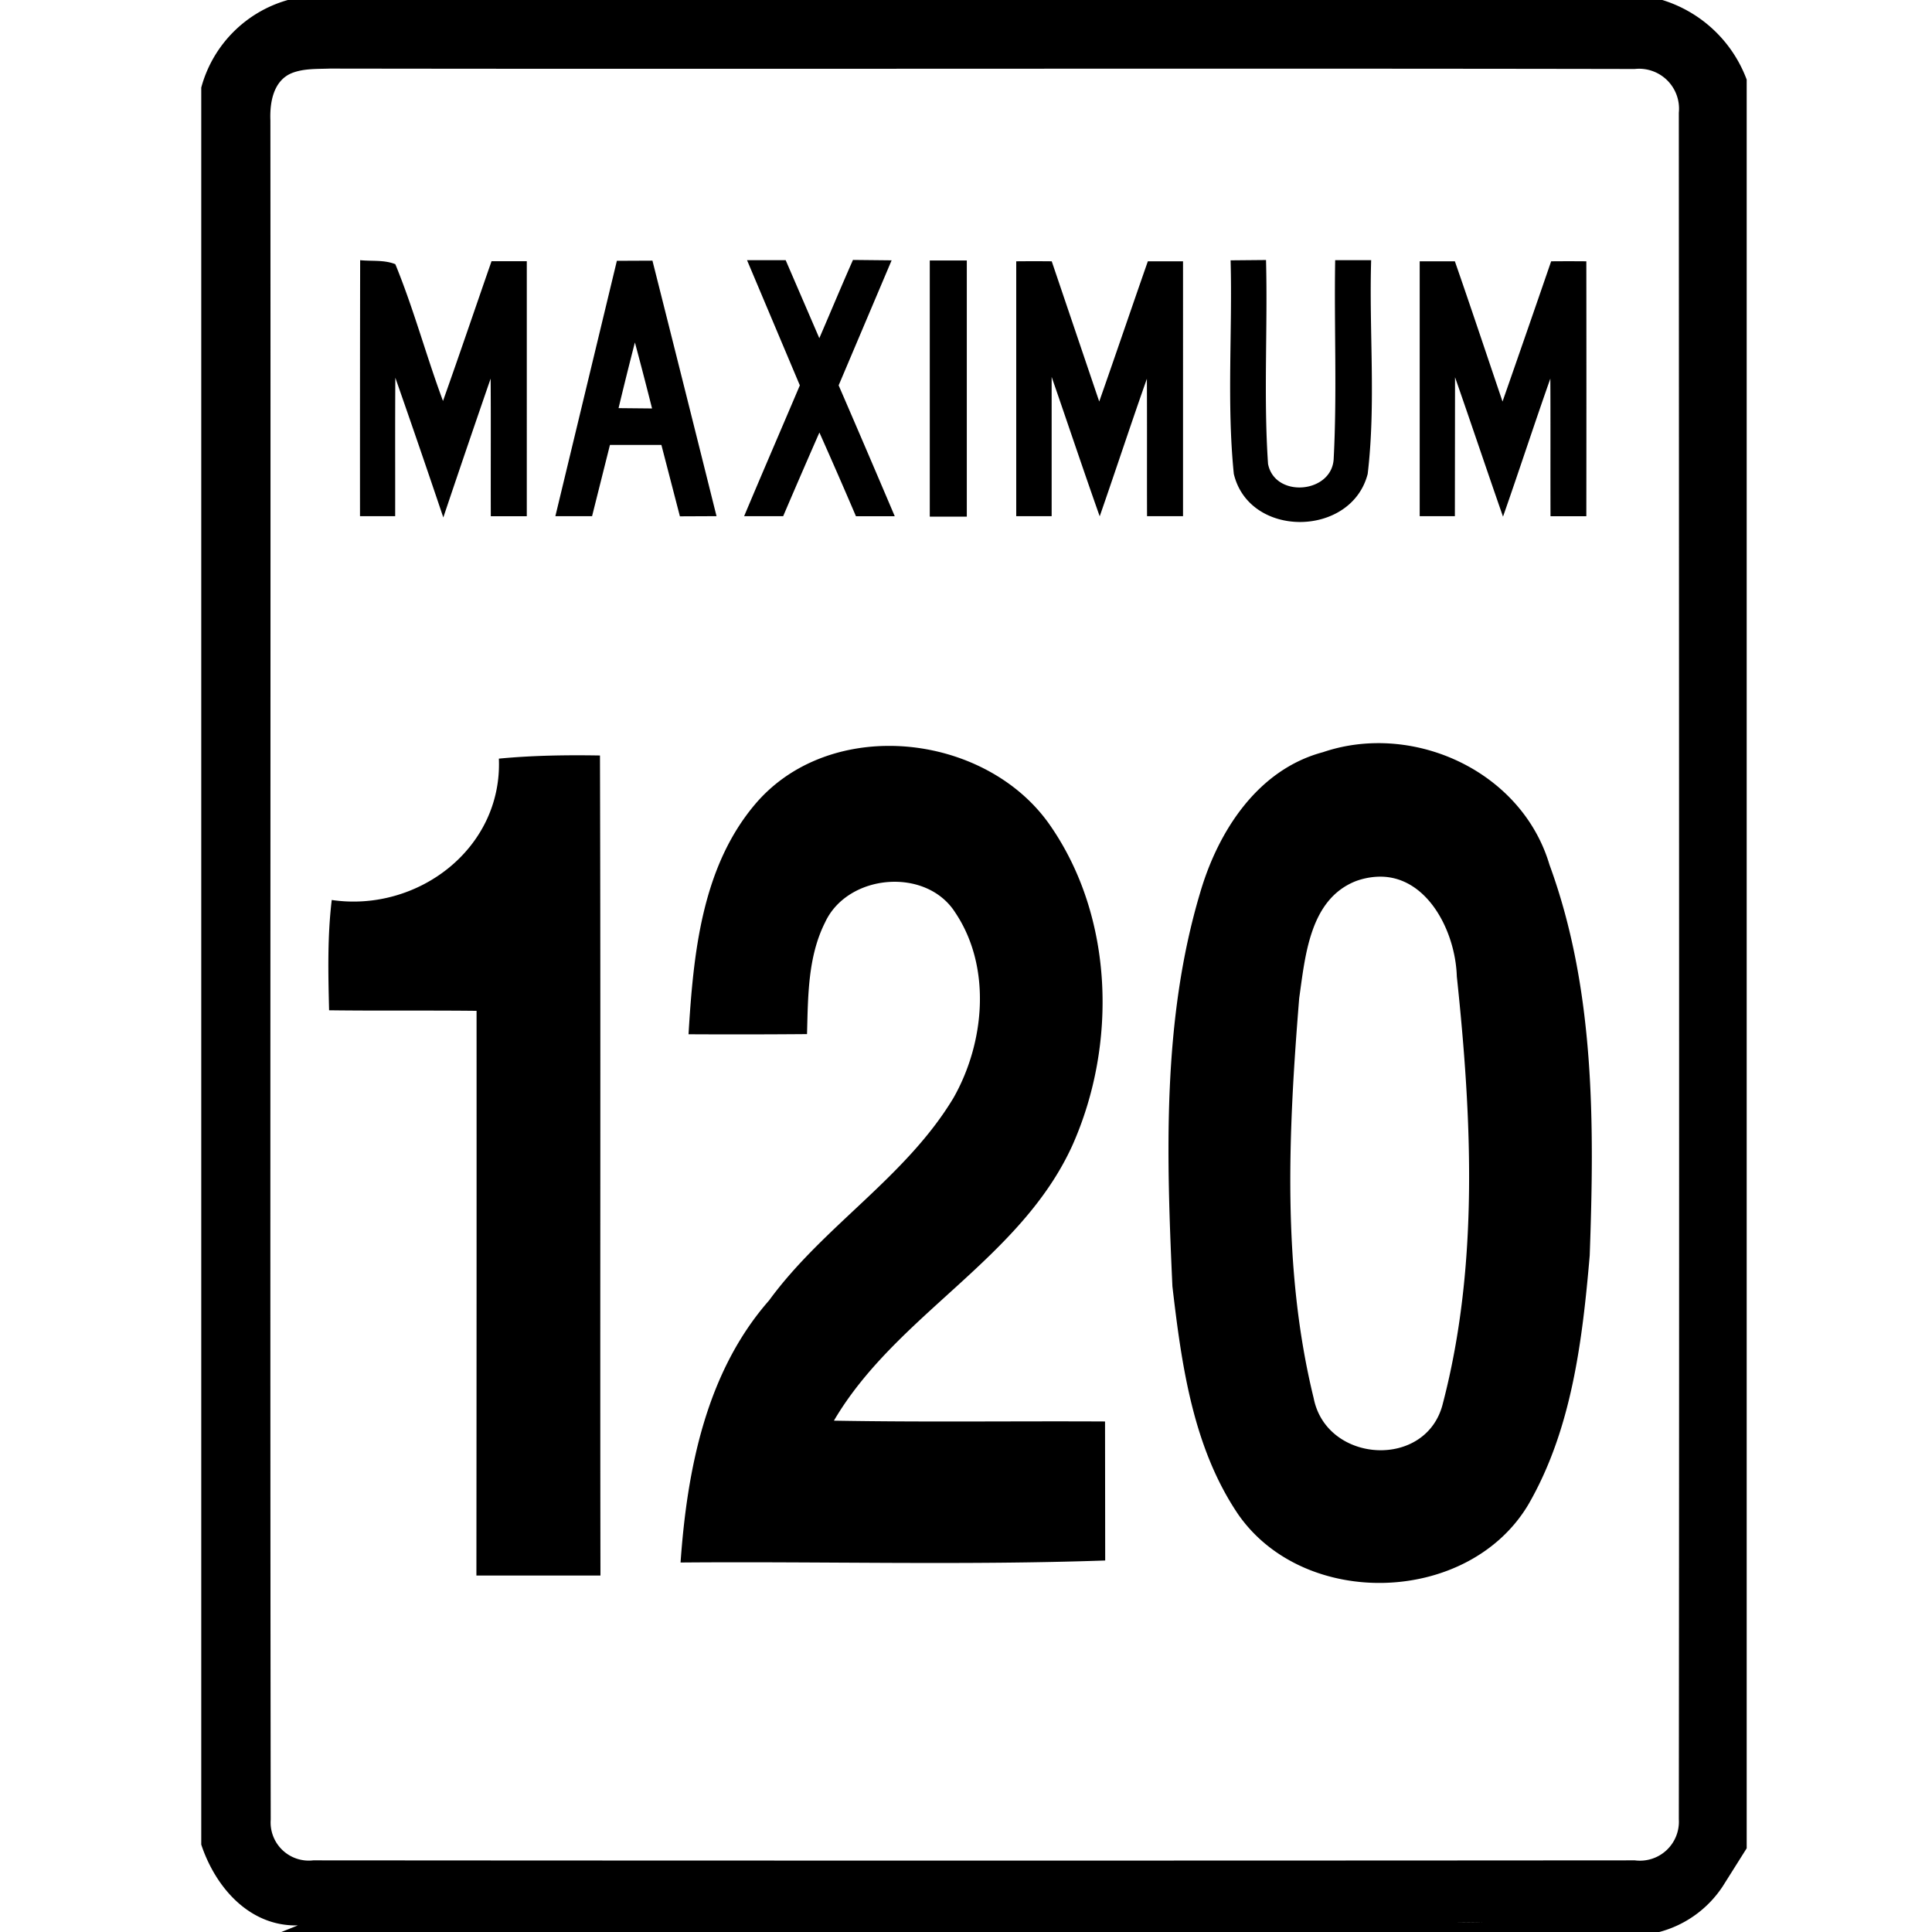
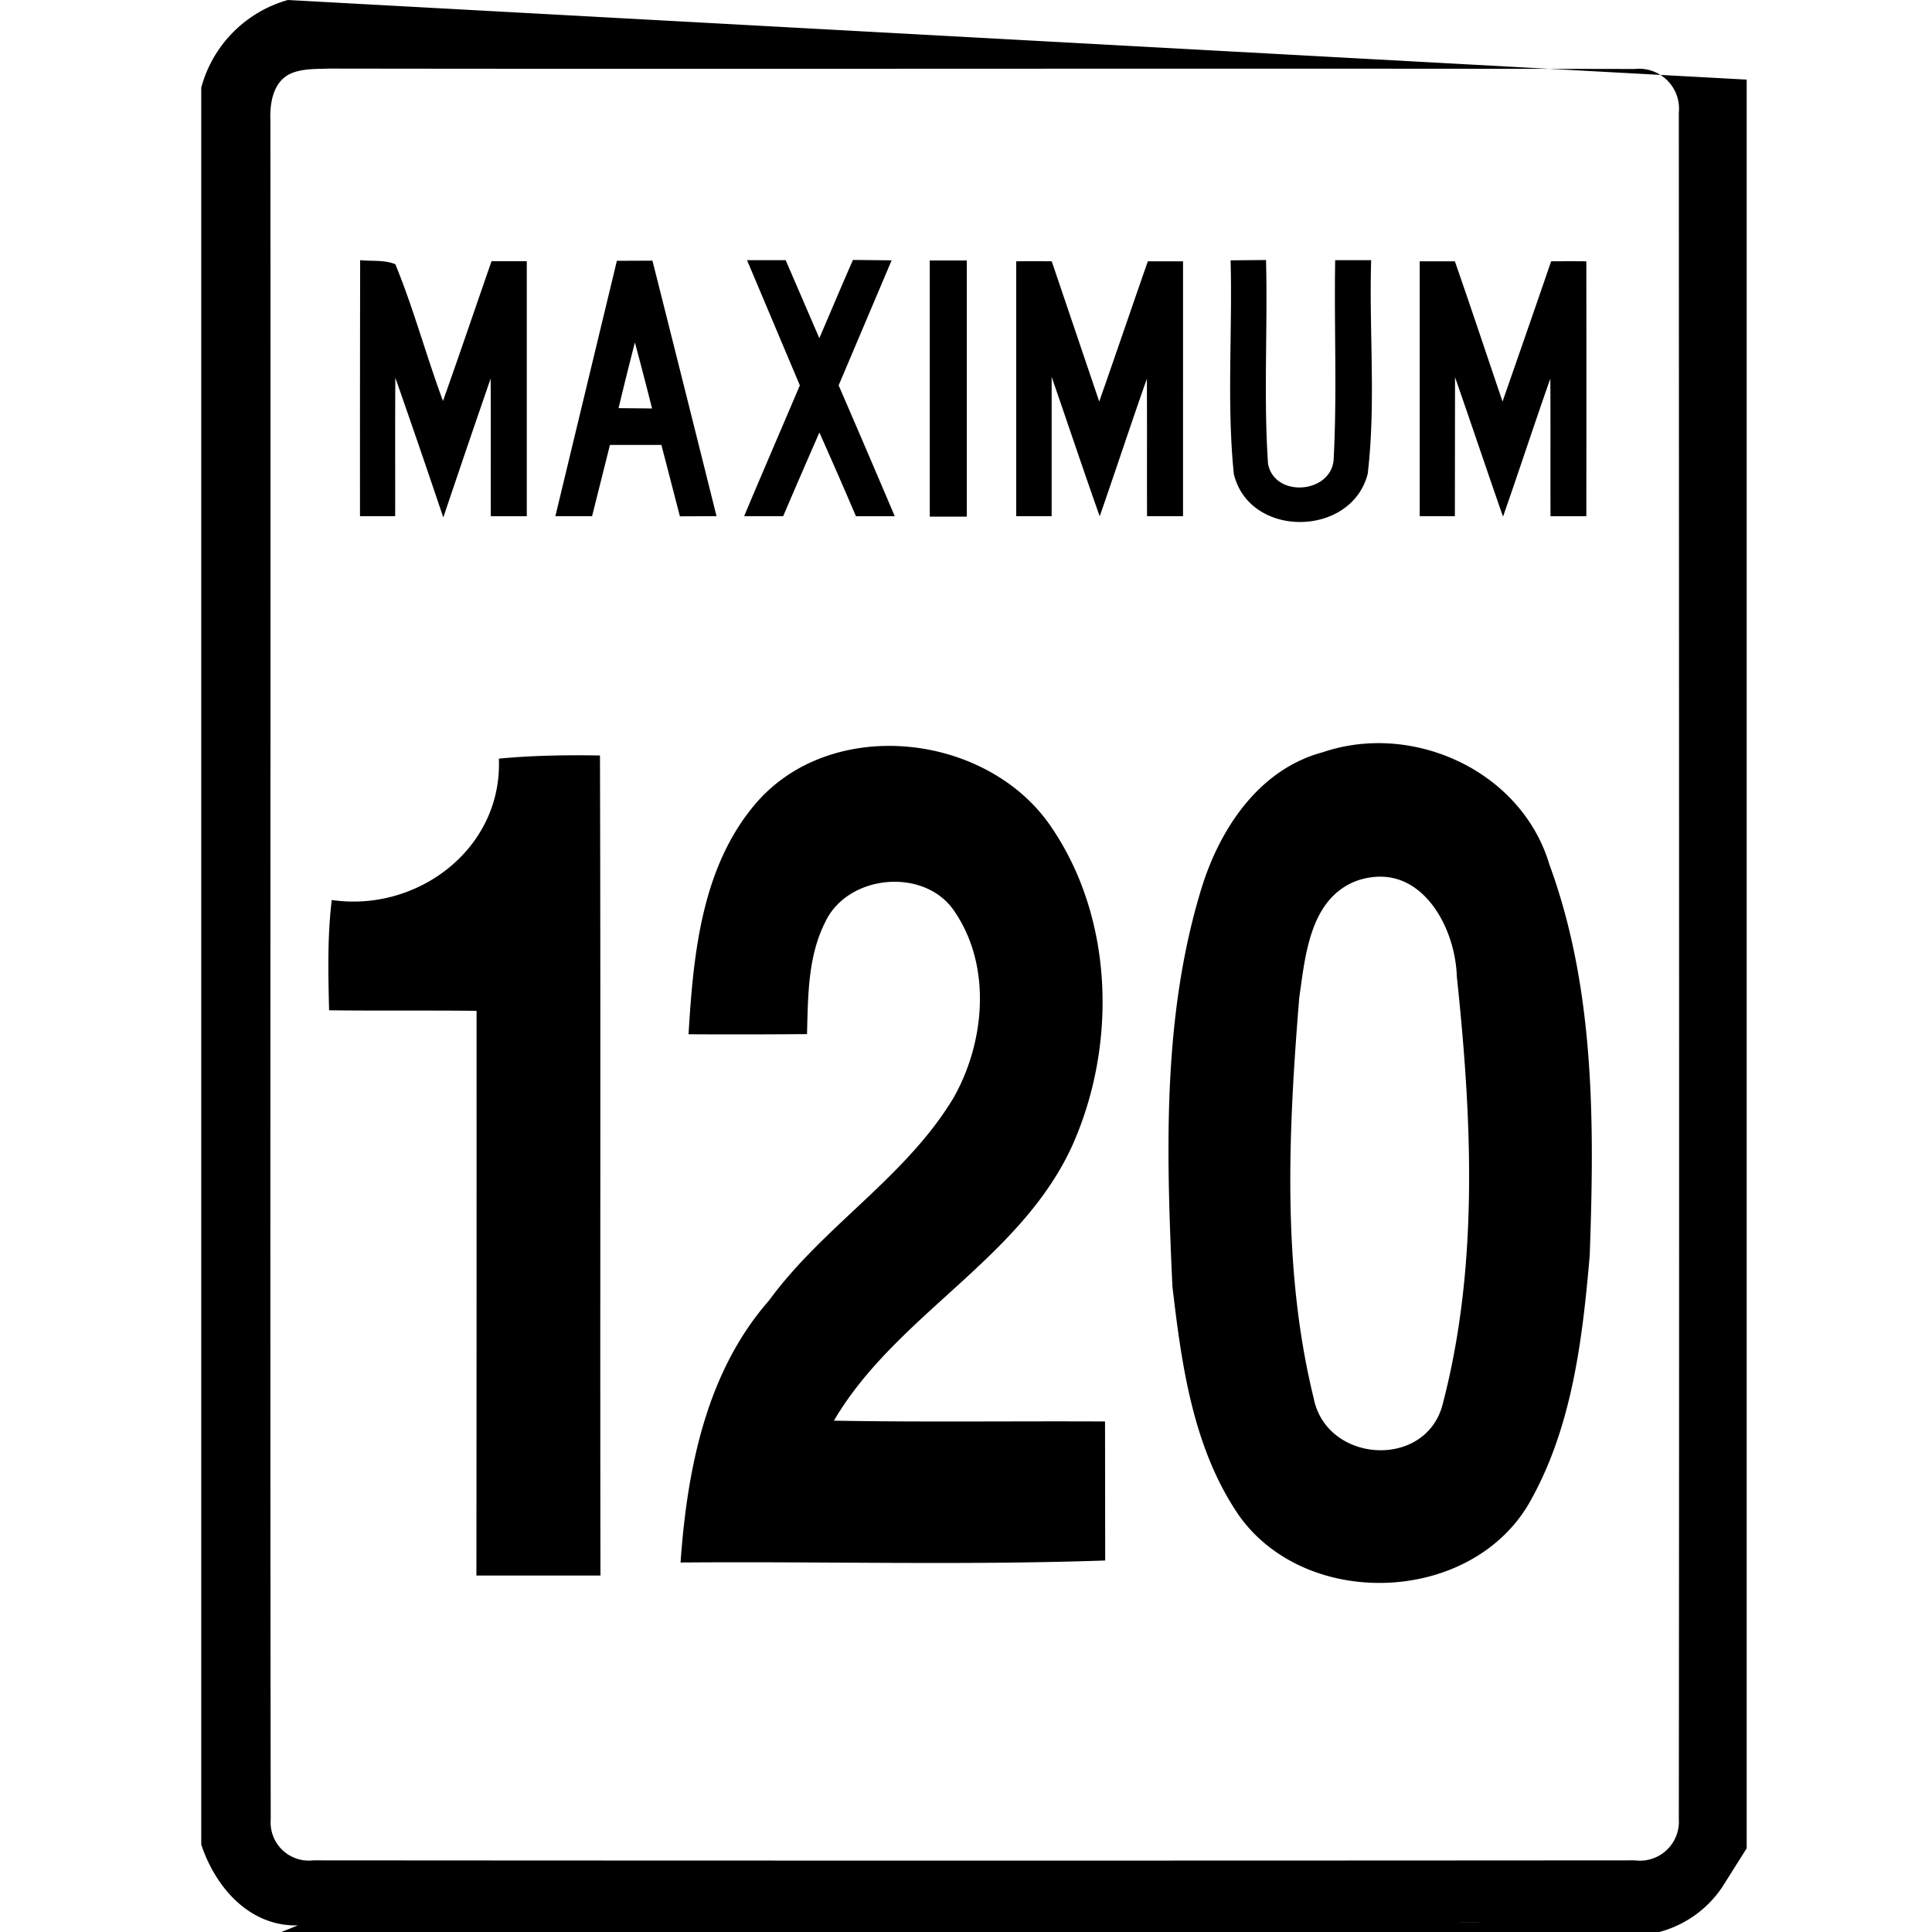
<svg xmlns="http://www.w3.org/2000/svg" width="24" height="24">
-   <path d="M3.576 0A1.55 1.55 0 0 0 2.5 1.088v21.826c.175.528.597 1.019 1.2 1.004L3.495 24h17.117a1.36 1.36 0 0 0 .79-.57l.296-.47V.989A1.63 1.63 0 0 0 20.65 0zm.522.852C9.5.86 14.904.847 20.307.857a.496.496 0 0 1 .548.543c.002 7.066.007 14.134 0 21.2a.484.484 0 0 1-.546.51 11230 11230 0 0 1-16.418 0 .474.474 0 0 1-.528-.506c-.01-7.035.001-14.072-.004-21.108-.009-.22.035-.493.266-.588.15-.059.315-.05.473-.056m6.498 2.377c-.143.323-.278.648-.418.972l-.418-.969h-.48l.656 1.555c-.23.542-.464 1.082-.692 1.625h.485q.222-.52.45-1.039a74 74 0 0 1 .454 1.04h.482q-.346-.815-.697-1.626l.658-1.553zm5.13.001-.439.004c.024.883-.049 1.774.04 2.653.191.803 1.46.79 1.663 0 .104-.877.016-1.772.043-2.655h-.447c-.014.818.024 1.639-.018 2.456-.01.443-.733.507-.816.074-.057-.841-.003-1.689-.025-2.532m-11.253.002q-.003 1.59-.002 3.18h.437c.001-.574-.002-1.147.002-1.72q.303.866.596 1.736.29-.863.588-1.725c.004.57 0 1.14.002 1.71h.447V3.245h-.438c-.202.58-.398 1.16-.603 1.736-.209-.562-.364-1.144-.592-1.699-.138-.056-.291-.035-.437-.05m7.076.004v3.182h.46V3.236zm-3.445.002-.442.002-.764 3.172h.456l.222-.885h.639l.23.887.455-.002q-.396-1.588-.796-3.174m4.519.008v3.166h.44v-1.73c.2.577.393 1.156.597 1.732.198-.569.385-1.14.586-1.709.003.57 0 1.138.002 1.707h.447V3.246h-.437c-.203.58-.4 1.162-.604 1.742l-.59-1.742a22 22 0 0 0-.441 0m5.012 0v3.166h.437l.002-1.726c.201.576.395 1.156.596 1.732.2-.57.387-1.146.588-1.715.003.57 0 1.14.002 1.71h.445q.002-1.583 0-3.167-.219-.002-.437 0-.3.872-.604 1.742c-.197-.58-.39-1.162-.592-1.742zM7.887 4.254q.11.41.213.82l-.416-.004q.098-.409.203-.816m9.195 4.978c-.218.004-.437.04-.648.112-.812.216-1.304.985-1.526 1.748-.472 1.582-.418 3.256-.344 4.887.114.977.255 2.005.82 2.837.828 1.183 2.866 1.117 3.604-.13.538-.934.669-2.034.76-3.09.058-1.625.068-3.306-.5-4.854-.28-.944-1.22-1.527-2.166-1.51m-6.078.034c-.612.01-1.211.24-1.62.72-.67.788-.771 1.87-.831 2.862q.735.004 1.472-.002c.013-.468.009-.961.225-1.389.28-.603 1.256-.69 1.617-.12.453.676.367 1.616-.023 2.302-.593.986-1.616 1.592-2.29 2.515-.784.893-1.019 2.106-1.1 3.256 1.757-.015 3.518.036 5.275-.025l-.002-1.727c-1.122-.006-2.246.01-3.368-.01.773-1.316 2.32-2.005 2.963-3.421.557-1.25.515-2.83-.275-3.971-.448-.65-1.257-1.003-2.043-.99m-3.55.119c-.42-.007-.84-.001-1.257.039.046 1.117-1.01 1.913-2.076 1.756-.055.455-.044.914-.033 1.37.61.008 1.22 0 1.832.007q.001 3.508-.002 7.015h1.541c-.006-3.396.004-6.791-.006-10.187m9.66 1.506c.604-.027.966.664.984 1.238.186 1.754.276 3.58-.172 5.3-.198.828-1.446.753-1.606-.06-.397-1.618-.313-3.322-.18-4.969.075-.525.13-1.225.7-1.453a.9.9 0 0 1 .273-.056m.95 12.984q.183 0 .366.004z" />
+   <path d="M3.576 0A1.55 1.55 0 0 0 2.5 1.088v21.826c.175.528.597 1.019 1.2 1.004L3.495 24h17.117a1.36 1.36 0 0 0 .79-.57l.296-.47V.989zm.522.852C9.5.86 14.904.847 20.307.857a.496.496 0 0 1 .548.543c.002 7.066.007 14.134 0 21.2a.484.484 0 0 1-.546.51 11230 11230 0 0 1-16.418 0 .474.474 0 0 1-.528-.506c-.01-7.035.001-14.072-.004-21.108-.009-.22.035-.493.266-.588.15-.059.315-.05.473-.056m6.498 2.377c-.143.323-.278.648-.418.972l-.418-.969h-.48l.656 1.555c-.23.542-.464 1.082-.692 1.625h.485q.222-.52.45-1.039a74 74 0 0 1 .454 1.04h.482q-.346-.815-.697-1.626l.658-1.553zm5.13.001-.439.004c.024.883-.049 1.774.04 2.653.191.803 1.46.79 1.663 0 .104-.877.016-1.772.043-2.655h-.447c-.014.818.024 1.639-.018 2.456-.01.443-.733.507-.816.074-.057-.841-.003-1.689-.025-2.532m-11.253.002q-.003 1.59-.002 3.18h.437c.001-.574-.002-1.147.002-1.72q.303.866.596 1.736.29-.863.588-1.725c.004.57 0 1.14.002 1.71h.447V3.245h-.438c-.202.58-.398 1.16-.603 1.736-.209-.562-.364-1.144-.592-1.699-.138-.056-.291-.035-.437-.05m7.076.004v3.182h.46V3.236zm-3.445.002-.442.002-.764 3.172h.456l.222-.885h.639l.23.887.455-.002q-.396-1.588-.796-3.174m4.519.008v3.166h.44v-1.73c.2.577.393 1.156.597 1.732.198-.569.385-1.14.586-1.709.003.57 0 1.138.002 1.707h.447V3.246h-.437c-.203.58-.4 1.162-.604 1.742l-.59-1.742a22 22 0 0 0-.441 0m5.012 0v3.166h.437l.002-1.726c.201.576.395 1.156.596 1.732.2-.57.387-1.146.588-1.715.003.57 0 1.14.002 1.71h.445q.002-1.583 0-3.167-.219-.002-.437 0-.3.872-.604 1.742c-.197-.58-.39-1.162-.592-1.742zM7.887 4.254q.11.41.213.82l-.416-.004q.098-.409.203-.816m9.195 4.978c-.218.004-.437.04-.648.112-.812.216-1.304.985-1.526 1.748-.472 1.582-.418 3.256-.344 4.887.114.977.255 2.005.82 2.837.828 1.183 2.866 1.117 3.604-.13.538-.934.669-2.034.76-3.09.058-1.625.068-3.306-.5-4.854-.28-.944-1.22-1.527-2.166-1.51m-6.078.034c-.612.01-1.211.24-1.62.72-.67.788-.771 1.87-.831 2.862q.735.004 1.472-.002c.013-.468.009-.961.225-1.389.28-.603 1.256-.69 1.617-.12.453.676.367 1.616-.023 2.302-.593.986-1.616 1.592-2.29 2.515-.784.893-1.019 2.106-1.1 3.256 1.757-.015 3.518.036 5.275-.025l-.002-1.727c-1.122-.006-2.246.01-3.368-.01.773-1.316 2.32-2.005 2.963-3.421.557-1.25.515-2.83-.275-3.971-.448-.65-1.257-1.003-2.043-.99m-3.55.119c-.42-.007-.84-.001-1.257.039.046 1.117-1.01 1.913-2.076 1.756-.055.455-.044.914-.033 1.37.61.008 1.22 0 1.832.007q.001 3.508-.002 7.015h1.541c-.006-3.396.004-6.791-.006-10.187m9.66 1.506c.604-.027.966.664.984 1.238.186 1.754.276 3.58-.172 5.3-.198.828-1.446.753-1.606-.06-.397-1.618-.313-3.322-.18-4.969.075-.525.13-1.225.7-1.453a.9.9 0 0 1 .273-.056m.95 12.984q.183 0 .366.004z" />
</svg>